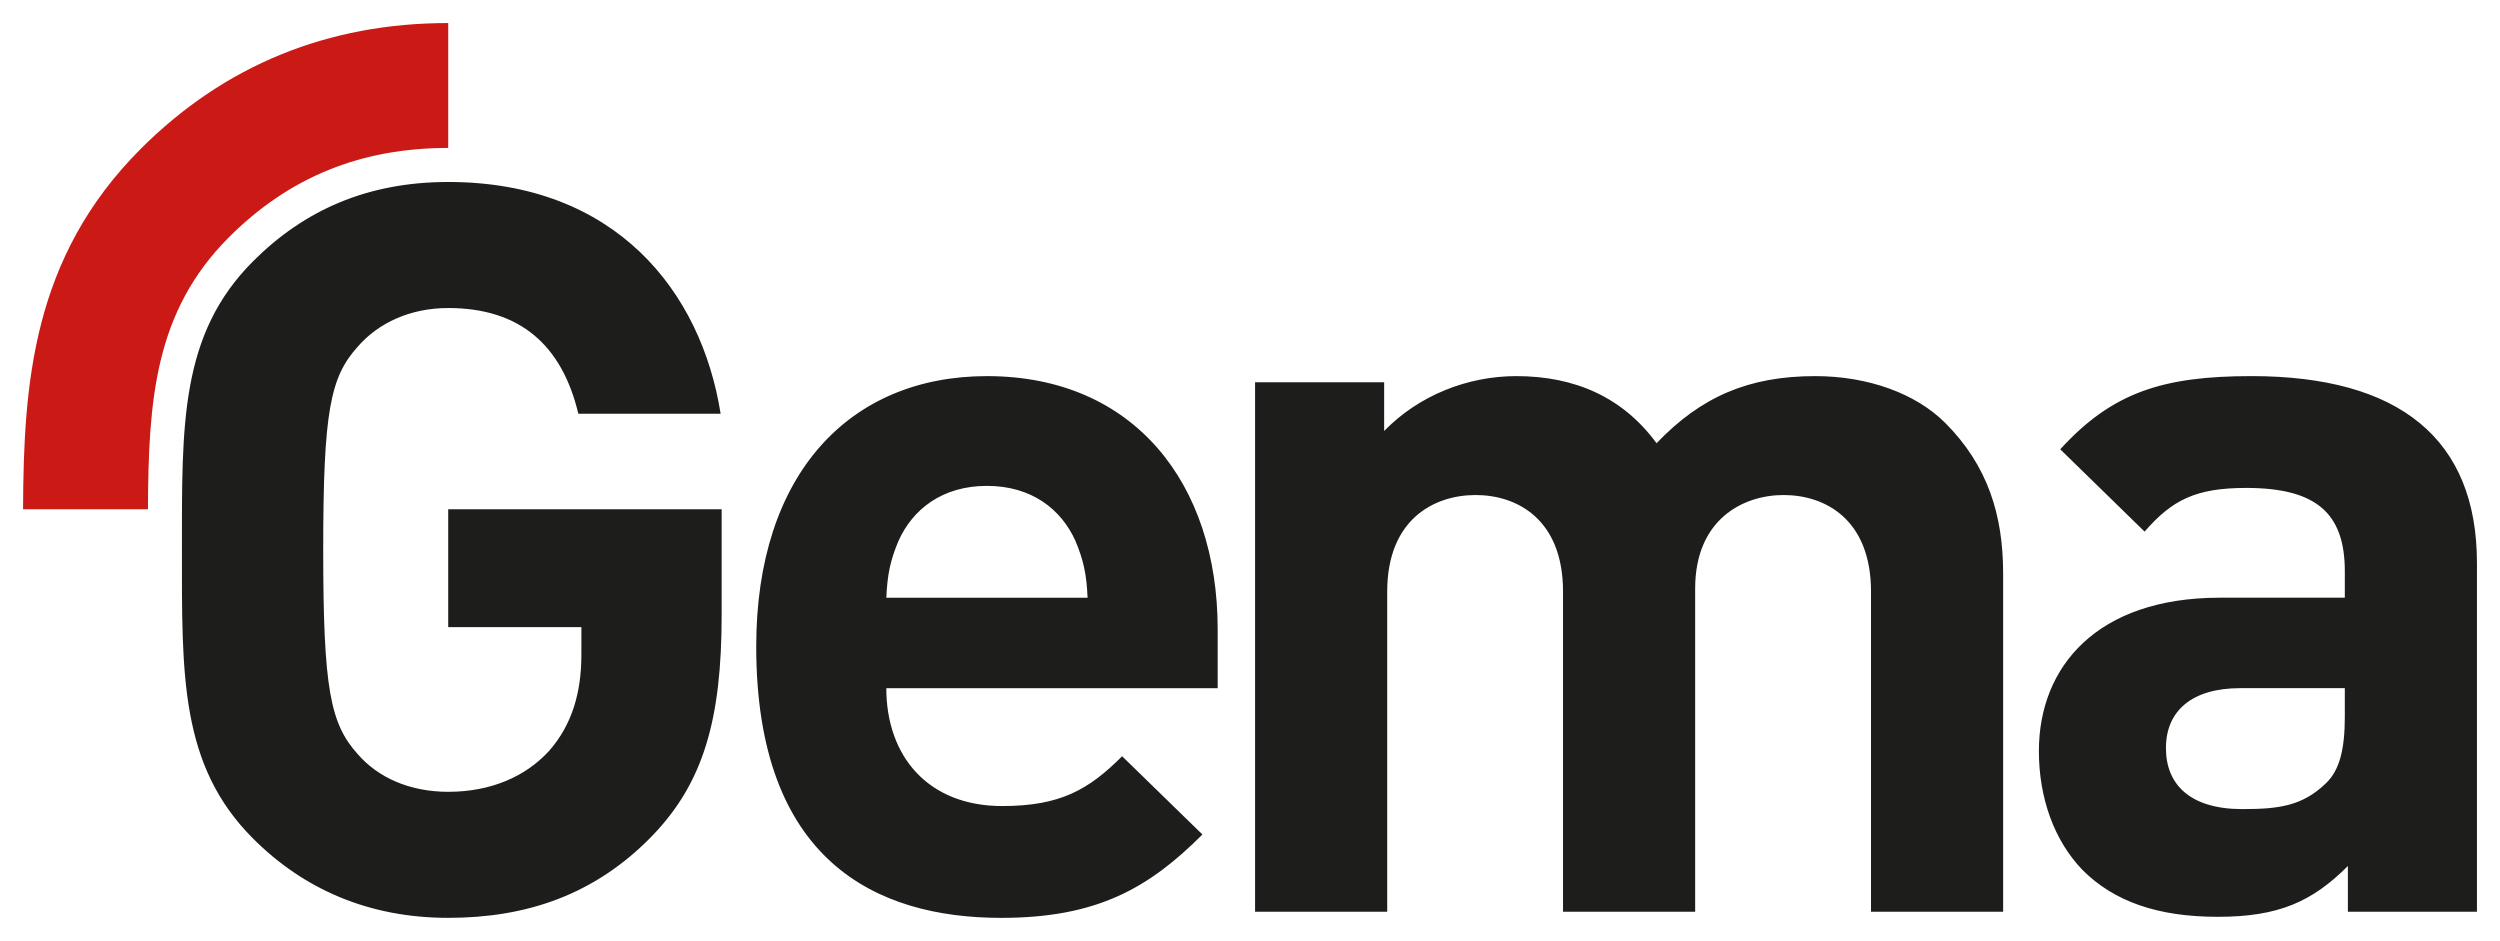
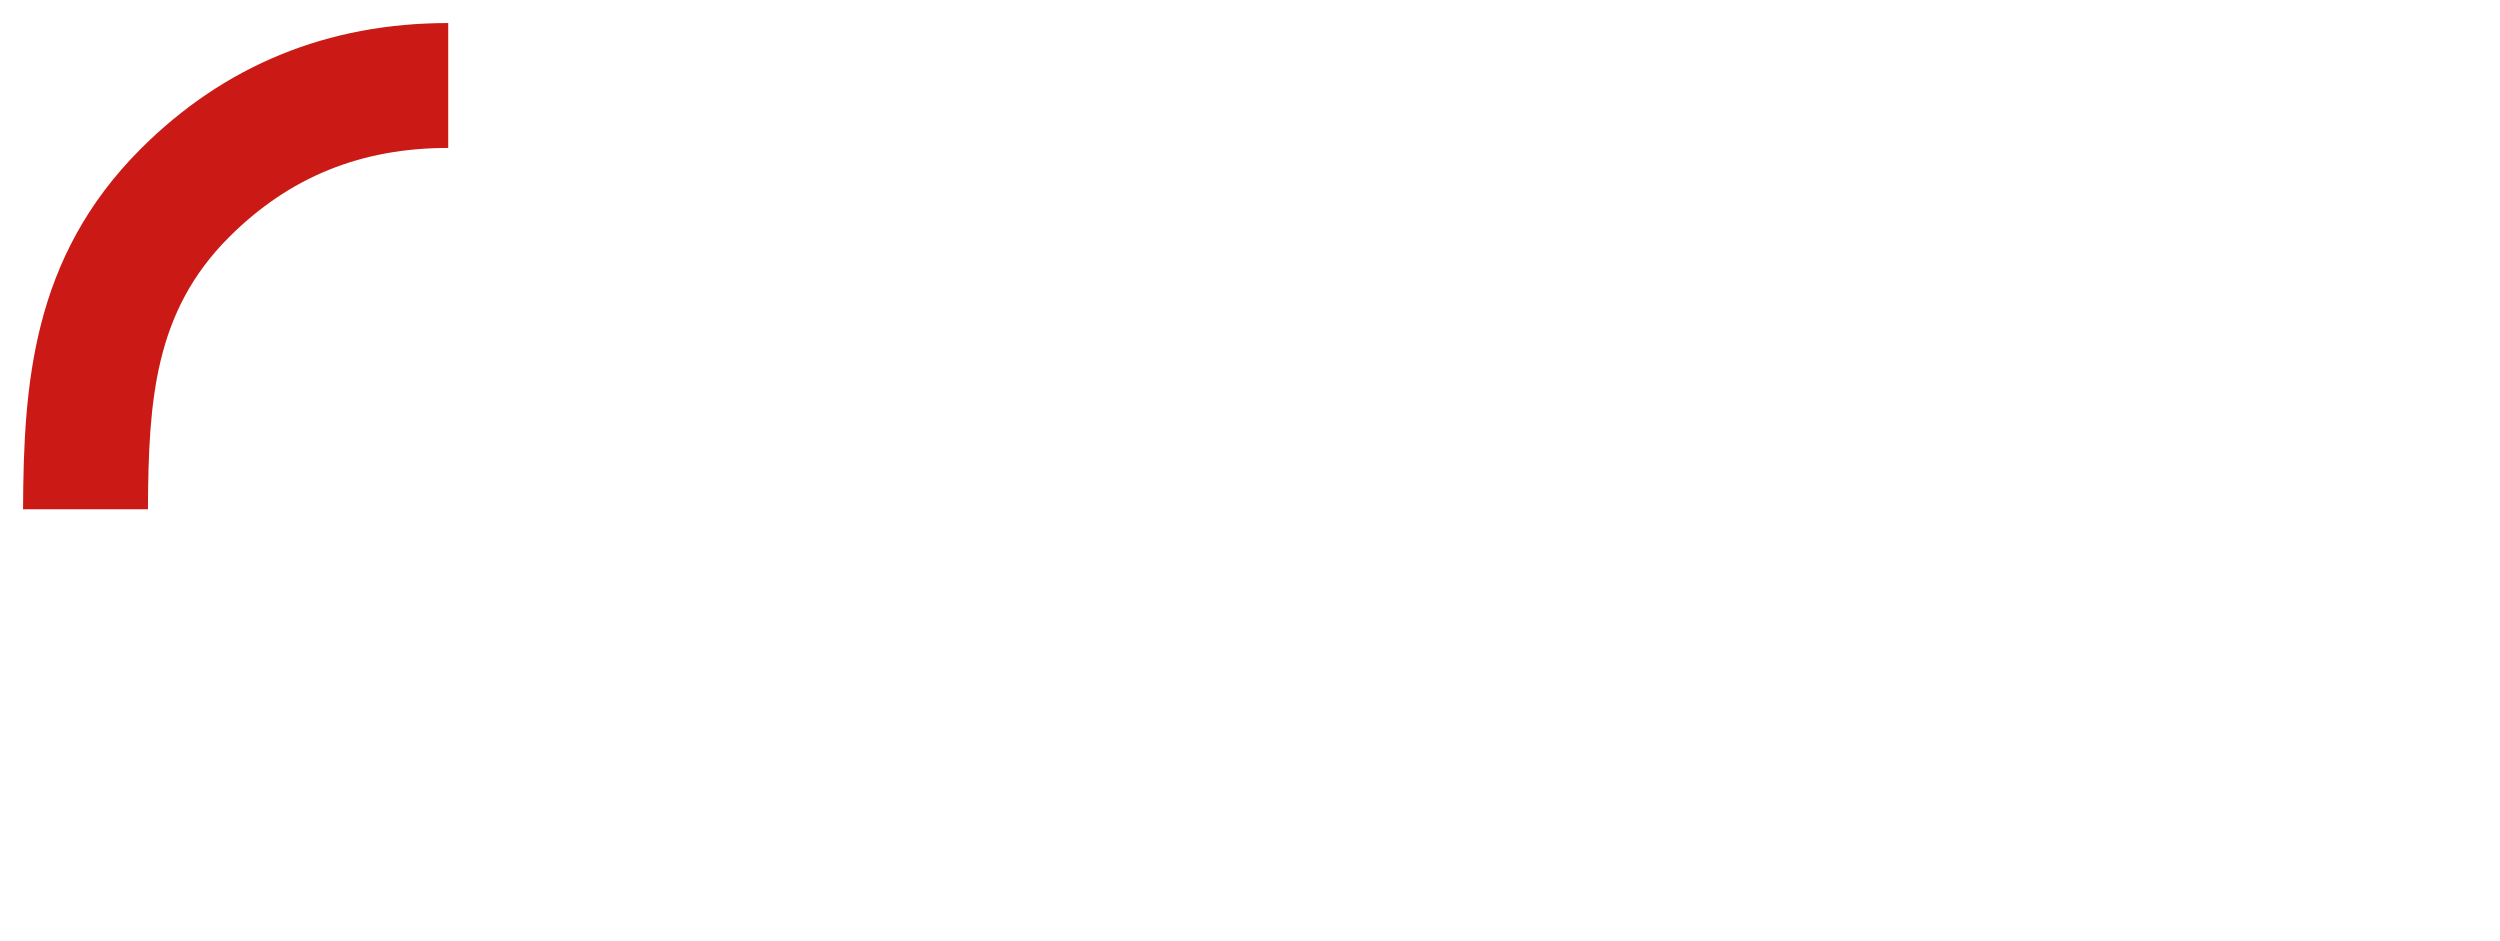
<svg xmlns="http://www.w3.org/2000/svg" version="1.1" id="svg4348" viewBox="0 0 542.299 204.103" height="204.103" width="542.299">
  <defs id="defs4350" />
  <g transform="translate(-123.136,-498.882)" id="layer1">
    <path d="m 153.663,531.173 c -23.604,23.611 -25.401,51.134 -25.526,78.181 l 27.091,0 c 0.106,-23.736 1.458,-42.896 17.583,-59.021 13.032,-13.032 28.587,-19.361 47.553,-19.361 l 0,-27.091 c -26.146,0 -48.592,9.183 -66.701,27.291" style="fill:#cb1916;fill-opacity:1;fill-rule:nonzero;stroke:none" id="path80" />
-     <path d="m 337.227,580.47 c -29.77,0 -50.051,21.163 -50.051,58.651 0,46.514 26.014,58.864 53.13,58.864 20.731,0 31.973,-6.391 43.66,-18.084 l -17.42,-16.976 c -7.274,7.28 -13.445,10.804 -26.014,10.804 -16.093,0 -25.138,-10.804 -25.138,-25.57 l 71.878,0 0,-12.794 c 0,-31.529 -18.084,-54.896 -50.044,-54.896 m -21.833,48.066 c 0.225,-5.076 0.883,-8.162 2.654,-12.35 3.08,-6.835 9.477,-11.906 19.179,-11.906 9.696,0 16.093,5.07 19.179,11.906 1.765,4.188 2.429,7.274 2.648,12.35 l -43.66,0 z m 201.474,-48.066 c -14.334,0 -24.7,4.413 -34.396,14.553 -7.28,-9.921 -17.639,-14.553 -30.427,-14.553 -10.585,0 -21.17,4.188 -28.662,11.906 l 0,-10.579 -27.999,0 0,114.861 28.662,0 0,-69.443 c 0,-15.661 10.14,-20.95 19.179,-20.95 9.039,0 18.96,5.289 18.96,20.95 l 0,69.443 28.662,0 0,-70.106 c 0,-14.998 10.366,-20.287 19.185,-20.287 9.039,0 18.96,5.289 18.96,20.95 l 0,69.443 28.662,0 0,-73.411 c 0,-12.569 -3.311,-23.373 -12.569,-32.631 -6.397,-6.397 -16.757,-10.147 -28.218,-10.147 m 94.624,0 c -19.179,0 -30.202,3.53 -41.45,15.874 l 18.296,17.858 c 5.953,-6.835 11.029,-9.477 22.052,-9.477 15.211,0 21.382,5.508 21.382,18.077 l 0,5.734 -27.116,0 c -26.678,0 -39.247,14.991 -39.247,33.288 0,10.147 3.311,19.404 9.483,25.795 6.835,6.835 16.312,10.14 29.326,10.14 13.226,0 20.506,-3.305 28.218,-11.023 l 0,9.921 27.999,0 0,-75.627 c 0,-26.891 -16.757,-40.561 -48.943,-40.561 m 20.281,73.862 c 0,7.048 -1.102,11.686 -4.188,14.547 -5.07,4.851 -10.14,5.515 -18.077,5.515 -11.248,0 -16.538,-5.296 -16.538,-13.226 0,-8.162 5.734,-13.007 16.093,-13.007 l 22.709,0 0,6.172 z m -411.41,-19.404 28.887,0 0,5.953 c 0,8.156 -1.984,15.211 -7.054,20.944 -5.07,5.515 -12.569,8.82 -21.833,8.82 -8.375,0 -15.211,-3.086 -19.617,-8.156 -5.953,-6.616 -7.499,-14.115 -7.499,-44.317 0,-30.202 1.546,-37.482 7.499,-44.098 4.407,-5.064 11.242,-8.369 19.617,-8.369 15.661,0 24.7,8.15 28.224,22.922 l 30.865,0 c -4.188,-26.459 -22.709,-50.264 -59.089,-50.264 -17.627,0 -31.304,6.172 -42.327,17.195 -15.874,15.874 -15.436,35.497 -15.436,62.613 0,27.116 -0.438,46.746 15.436,62.62 11.023,11.023 25.138,17.195 42.327,17.195 16.763,0 31.754,-4.857 44.323,-17.865 11.023,-11.461 14.991,-25.132 14.991,-47.841 l 0,-22.928 -59.315,0 0,25.576 z" style="fill:#1d1d1b;fill-opacity:1;fill-rule:nonzero;stroke:none" id="path84" />
  </g>
</svg>